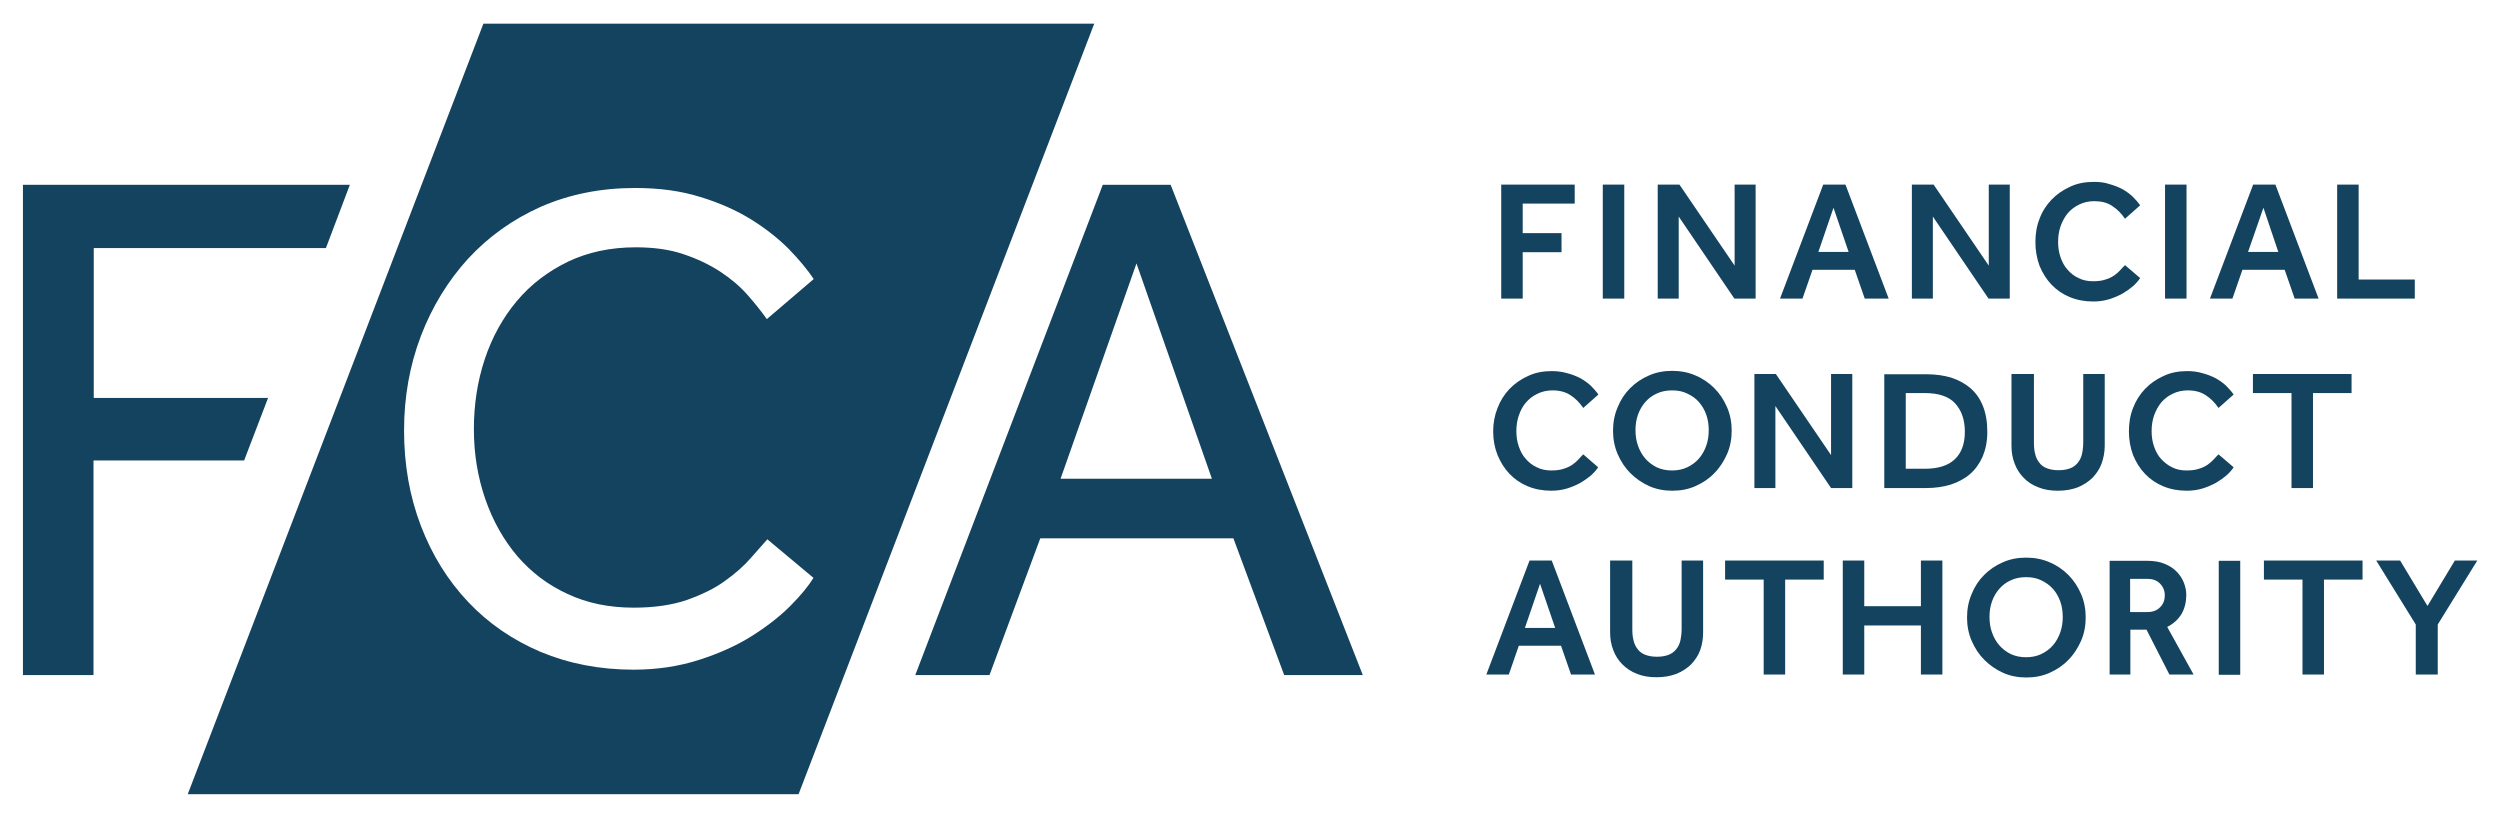
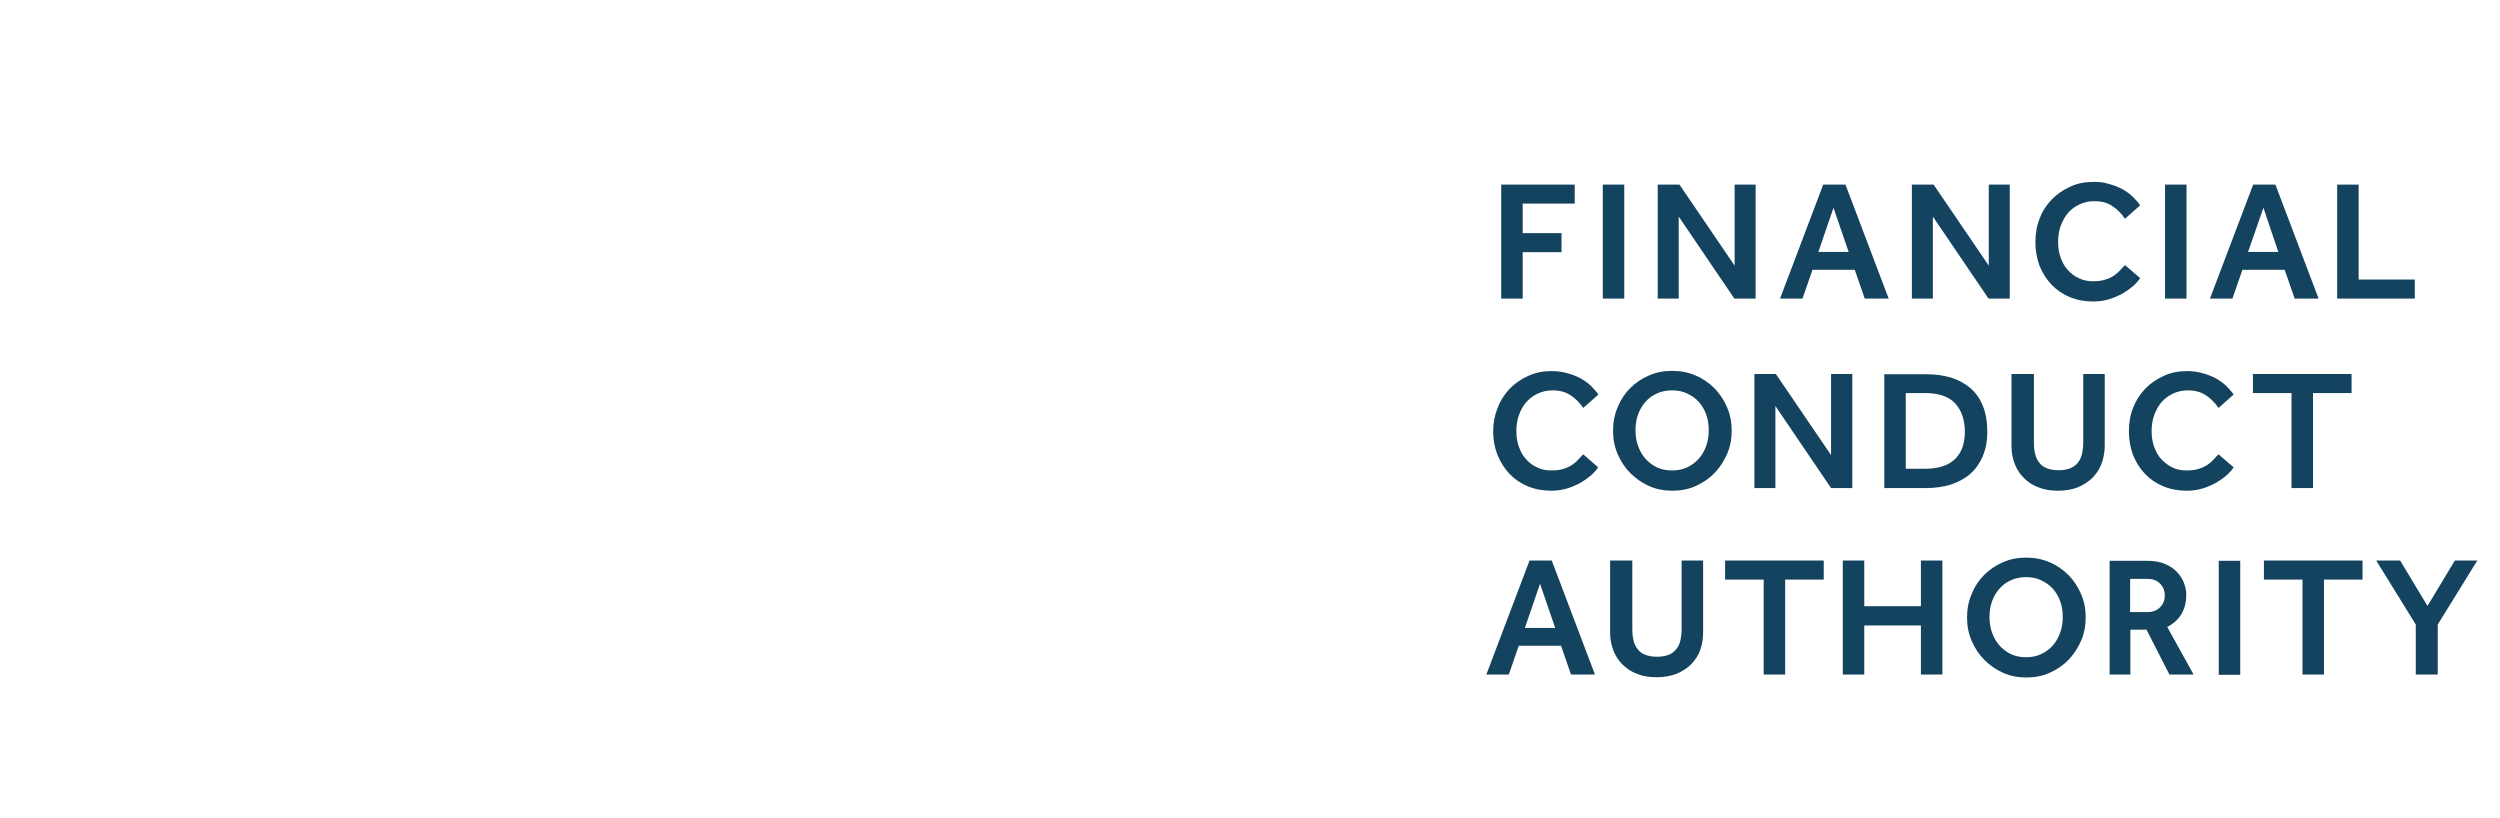
<svg xmlns="http://www.w3.org/2000/svg" version="1.1" id="svg1221" x="0px" y="0px" viewBox="0 0 1024 335" style="enable-background:new 0 0 1024 335;" xml:space="preserve">
  <style type="text/css">
	.st0{fill:#14435F;}
</style>
-   <path id="path655" class="st0" d="M198,9.7L76.9,325.3h250.2L448.2,9.7H198z M451.7,75.7l-76.8,200.8h30.4l20.8-56h79.1l20.8,56  h32.2L479.5,75.7H451.7z M143.3,75.7l-133.9,0v200.8h28.9v-87.9H100l9.8-25.6H38.4v-61.4h95.1L143.3,75.7z M260.1,77  c10,0,18.9,1.2,26.8,3.7c7.9,2.4,14.8,5.5,20.8,9.2c5.9,3.7,11,7.7,15.3,12c4.2,4.3,7.7,8.5,10.3,12.4l-19.2,16.4  c-2.3-3.2-4.9-6.5-8-10c-3.1-3.5-6.8-6.6-11.2-9.5c-4.3-2.8-9.3-5.2-15-7.1c-5.6-1.9-12.1-2.8-19.5-2.8c-10.4,0-19.6,2-27.8,5.9  c-8.2,4-15.2,9.3-20.9,16.1c-5.7,6.8-10.1,14.7-13.1,23.7c-3,9-4.5,18.6-4.5,28.8c0,10.2,1.6,19.7,4.7,28.7  c3.1,8.9,7.5,16.7,13.1,23.3c5.7,6.6,12.5,11.8,20.6,15.5c8.1,3.8,17.1,5.6,27.1,5.6c8.5,0,15.8-1.1,21.9-3.2  c6.1-2.2,11.3-4.7,15.5-7.8c4.2-3,7.7-6.1,10.4-9.2c2.7-3.1,5-5.7,6.9-7.8l18.9,15.8c-2.1,3.4-5.3,7.3-9.6,11.6  c-4.3,4.3-9.6,8.4-15.8,12.3c-6.2,3.9-13.4,7.1-21.5,9.7c-8.1,2.6-17,4-26.8,4c-13.9,0-26.6-2.5-38.1-7.3  c-11.5-4.9-21.4-11.7-29.7-20.5c-8.3-8.8-14.7-19.1-19.3-31.1c-4.6-12-6.9-25-6.9-39.1c0-13.7,2.3-26.6,6.9-38.7  c4.6-12,11.1-22.6,19.3-31.6c8.3-9,18.2-16.1,29.8-21.3C233.2,79.6,246,77,260.1,77L260.1,77z M465.5,107.9l30.9,88.2h-62  L465.5,107.9z" />
  <path id="path667" class="st0" d="M857.6,74.5c-3.5,0-6.8,0.6-9.7,2c-2.9,1.3-5.5,3.1-7.6,5.3c-2.1,2.2-3.8,4.8-4.9,7.8  c-1.2,3-1.7,6.2-1.7,9.6c0,3.5,0.6,6.7,1.7,9.7c1.2,2.9,2.8,5.5,4.9,7.7c2.1,2.2,4.6,3.9,7.5,5.1c2.9,1.2,6.1,1.8,9.6,1.8  c2.2,0,4.4-0.3,6.4-0.9c2-0.6,3.8-1.4,5.5-2.3c1.7-1,3.1-2,4.4-3.1c1.2-1.1,2.2-2.2,2.9-3.3l-6.2-5.3c-0.6,0.6-1.2,1.2-1.9,2  c-0.7,0.8-1.5,1.5-2.5,2.2c-1,0.7-2.2,1.3-3.6,1.7c-1.4,0.5-3.1,0.7-5.1,0.7c-2.2,0-4.2-0.4-5.9-1.3c-1.8-0.8-3.3-2-4.5-3.4  c-1.3-1.4-2.2-3.1-2.9-5.1c-0.7-2-1-4.1-1-6.3c0-2.2,0.3-4.4,1-6.4c0.7-2,1.7-3.8,2.9-5.3c1.3-1.5,2.8-2.7,4.7-3.6  c1.8-0.9,3.9-1.4,6.1-1.4c3,0,5.5,0.6,7.5,2c2,1.3,3.7,3,5.2,5.2l6.2-5.5c-0.9-1.3-2-2.5-3.2-3.7c-1.2-1.1-2.6-2.1-4.2-3  c-1.6-0.8-3.3-1.5-5.2-2C862,74.7,859.9,74.5,857.6,74.5z M614.9,75.6v46.7h8.8v-19h15.9v-7.8h-15.9V83.4H645v-7.8H614.9z   M656.5,75.6v46.7h8.8V75.6L656.5,75.6z M679,75.6v46.7h8.6V88.7l22.8,33.6h8.7V75.6h-8.6v33.2l-22.6-33.2H679z M746.8,75.6  l-17.7,46.7h9.2l4.1-11.8h17.3l4.1,11.8h9.8l-17.7-46.7H746.8z M783.1,75.6v46.7h8.6V88.7l22.8,33.6h8.7V75.6h-8.6v33.2L792,75.6  H783.1z M886.8,75.6v46.7h8.8V75.6L886.8,75.6z M922.9,75.6l-17.7,46.7h9.2l4.1-11.8h17.3l4.1,11.8h9.8L932,75.6H922.9z M957.3,75.6  v46.7h31.8v-7.8h-23V75.6H957.3z M751,85.1l6.2,18.1h-12.4L751,85.1z M927.1,85.1l6.1,18.1h-12.4L927.1,85.1z M684.9,151.9  c-3.4,0-6.6,0.6-9.5,1.9c-3,1.3-5.5,3-7.7,5.2c-2.2,2.2-3.9,4.8-5.1,7.8c-1.3,3-1.9,6.2-1.9,9.6c0,3.4,0.6,6.6,1.9,9.6  c1.3,3,3,5.6,5.2,7.8c2.2,2.2,4.8,4,7.7,5.3c2.9,1.3,6.1,1.9,9.5,1.9c3.4,0,6.6-0.6,9.5-1.9c2.9-1.3,5.5-3,7.7-5.3  c2.2-2.2,3.9-4.9,5.2-7.8c1.3-3,1.9-6.2,1.9-9.6c0-3.4-0.6-6.6-1.9-9.6c-1.3-3-3-5.6-5.2-7.8c-2.2-2.2-4.8-4-7.7-5.2  C691.5,152.5,688.3,151.9,684.9,151.9z M635.6,152c-3.5,0-6.8,0.6-9.7,2c-2.9,1.3-5.5,3.1-7.6,5.3c-2.1,2.2-3.8,4.9-4.9,7.8  c-1.2,3-1.8,6.2-1.8,9.6c0,3.5,0.6,6.7,1.8,9.7c1.2,2.9,2.8,5.5,4.9,7.7c2.1,2.2,4.6,3.9,7.5,5.1c2.9,1.2,6.1,1.8,9.6,1.8  c2.2,0,4.4-0.3,6.4-0.9c2-0.6,3.8-1.4,5.5-2.3c1.7-1,3.1-2,4.4-3.1c1.2-1.1,2.2-2.2,2.9-3.3l-6.1-5.3c-0.6,0.6-1.2,1.2-1.9,2  c-0.7,0.8-1.5,1.5-2.5,2.2c-1,0.7-2.2,1.3-3.6,1.7c-1.4,0.5-3.1,0.7-5.1,0.7c-2.2,0-4.2-0.4-5.9-1.3c-1.8-0.8-3.3-2-4.5-3.4  c-1.3-1.4-2.2-3.1-2.9-5.1c-0.7-2-1-4.1-1-6.3c0-2.2,0.3-4.4,1-6.4c0.7-2,1.6-3.8,2.9-5.3c1.3-1.5,2.8-2.7,4.7-3.6  c1.8-0.9,3.9-1.4,6.2-1.4c3,0,5.5,0.7,7.4,2c2,1.3,3.7,3,5.2,5.2l6.2-5.5c-0.9-1.3-2-2.5-3.2-3.7c-1.2-1.1-2.6-2.1-4.2-3  c-1.6-0.8-3.3-1.5-5.2-2C640,152.3,637.9,152,635.6,152z M895.9,152c-3.5,0-6.8,0.6-9.7,2c-2.9,1.3-5.5,3.1-7.6,5.3  c-2.1,2.2-3.8,4.9-4.9,7.8c-1.2,3-1.7,6.2-1.7,9.6c0,3.5,0.6,6.7,1.7,9.7c1.2,2.9,2.8,5.5,4.9,7.7c2.1,2.2,4.6,3.9,7.5,5.1  c2.9,1.2,6.1,1.8,9.6,1.8c2.2,0,4.4-0.3,6.4-0.9c2-0.6,3.8-1.4,5.5-2.3c1.7-1,3.1-2,4.4-3.1c1.2-1.1,2.2-2.2,2.9-3.3l-6.2-5.3  c-0.6,0.6-1.2,1.2-1.9,2c-0.7,0.8-1.5,1.5-2.5,2.2c-1,0.7-2.2,1.3-3.6,1.7c-1.4,0.5-3.1,0.7-5.1,0.7c-2.2,0-4.2-0.4-5.9-1.3  c-1.7-0.8-3.2-2-4.5-3.4c-1.3-1.4-2.2-3.1-2.9-5.1c-0.7-2-1-4.1-1-6.3c0-2.2,0.3-4.4,1-6.4c0.7-2,1.7-3.8,2.9-5.3  c1.3-1.5,2.8-2.7,4.7-3.6c1.8-0.9,3.9-1.4,6.2-1.4c3,0,5.5,0.7,7.4,2c2,1.3,3.7,3,5.2,5.2l6.2-5.5c-0.9-1.3-2-2.5-3.2-3.7  c-1.2-1.1-2.6-2.1-4.2-3c-1.6-0.8-3.3-1.5-5.2-2C900.3,152.3,898.2,152,895.9,152z M718.6,153.2v46.7h8.6v-33.6l22.8,33.6h8.7v-46.7  H750v33.2l-22.6-33.2L718.6,153.2z M771.8,153.2v46.7h17.3c3.6,0,6.9-0.5,9.9-1.4c3-1,5.7-2.4,7.9-4.3c2.2-1.9,3.9-4.3,5.2-7.2  c1.2-2.9,1.9-6.2,1.9-10.1c0-4.1-0.6-7.6-1.8-10.6c-1.2-3-2.9-5.4-5.1-7.3c-2.2-1.9-4.8-3.3-7.8-4.3c-3-0.9-6.4-1.4-10-1.4H771.8z   M823.9,153.2v29.4c0,2.6,0.4,5,1.3,7.3c0.8,2.2,2.1,4.2,3.7,5.8c1.6,1.7,3.6,3,6,3.9c2.4,1,5.1,1.4,8.1,1.4c3,0,5.7-0.5,8.1-1.4  c2.4-1,4.3-2.3,6-3.9c1.6-1.7,2.9-3.6,3.7-5.8c0.8-2.2,1.3-4.7,1.3-7.3v-29.4h-8.8v27.9c0,1.8-0.2,3.4-0.5,4.8  c-0.3,1.4-0.9,2.6-1.7,3.6s-1.8,1.8-3.1,2.3c-1.3,0.5-2.9,0.8-4.8,0.8c-1.9,0-3.5-0.3-4.8-0.8c-1.3-0.5-2.4-1.3-3.1-2.3  c-0.8-1-1.4-2.2-1.7-3.6c-0.4-1.4-0.5-3-0.5-4.8v-27.9H823.9z M922.8,153.2v7.8h15.8v38.9h8.8v-38.9h15.8v-7.8L922.8,153.2z   M684.9,159.9c2.3,0,4.4,0.4,6.2,1.3c1.9,0.9,3.5,2,4.8,3.5c1.3,1.5,2.3,3.2,3,5.2c0.7,2,1,4.1,1,6.3c0,2.2-0.3,4.3-1,6.3  c-0.7,2-1.7,3.8-3,5.3c-1.3,1.5-2.9,2.7-4.8,3.6c-1.9,0.9-3.9,1.3-6.2,1.3c-2.3,0-4.4-0.4-6.3-1.3c-1.8-0.9-3.4-2.1-4.7-3.6  c-1.3-1.5-2.3-3.3-3-5.3c-0.7-2-1-4.1-1-6.3c0-2.2,0.3-4.3,1-6.3c0.7-2,1.7-3.7,3-5.2c1.3-1.5,2.9-2.7,4.7-3.5  C680.5,160.3,682.6,159.9,684.9,159.9z M780.6,161h7.8c5.7,0,9.9,1.4,12.5,4.3c2.6,2.9,3.9,6.7,3.9,11.6c0,4.9-1.4,8.7-4.2,11.3  c-2.8,2.6-6.9,3.8-12.2,3.8h-7.8L780.6,161z M829.9,228.4c-3.4,0-6.6,0.6-9.5,1.9c-3,1.3-5.5,3-7.7,5.2c-2.2,2.2-3.9,4.8-5.1,7.8  c-1.3,3-1.9,6.2-1.9,9.6c0,3.4,0.6,6.6,1.9,9.6c1.3,3,3,5.6,5.2,7.8c2.2,2.2,4.8,4,7.7,5.3c2.9,1.3,6.1,1.9,9.5,1.9  c3.4,0,6.6-0.6,9.5-1.9c2.9-1.3,5.5-3,7.7-5.3c2.2-2.2,3.9-4.9,5.2-7.8c1.3-3,1.9-6.2,1.9-9.6s-0.6-6.6-1.9-9.6  c-1.3-3-3-5.6-5.2-7.8c-2.2-2.2-4.8-4-7.7-5.2C836.5,229,833.3,228.4,829.9,228.4L829.9,228.4z M626.5,229.6l-17.7,46.7h9.2  l4.1-11.8h17.3l4.1,11.8h9.8l-17.7-46.7L626.5,229.6z M659.5,229.6v29.4c0,2.6,0.4,5,1.3,7.3c0.8,2.2,2.1,4.2,3.7,5.8  c1.6,1.6,3.6,3,6,3.9c2.4,1,5,1.4,8.1,1.4c3,0,5.7-0.5,8.1-1.4c2.4-1,4.4-2.3,6-3.9c1.6-1.7,2.9-3.6,3.7-5.8  c0.8-2.2,1.2-4.7,1.2-7.3v-29.4h-8.8v27.9c0,1.8-0.2,3.4-0.5,4.8c-0.3,1.4-0.9,2.6-1.7,3.6c-0.8,1-1.8,1.8-3.1,2.3  c-1.3,0.5-2.9,0.8-4.8,0.8c-1.9,0-3.5-0.3-4.8-0.8c-1.3-0.5-2.4-1.3-3.1-2.3c-0.8-1-1.4-2.2-1.7-3.6c-0.4-1.4-0.5-3-0.5-4.8v-27.9  L659.5,229.6z M706.6,229.6v7.8h15.8v38.9h8.8v-38.9H747v-7.8L706.6,229.6z M754.8,229.6v46.7h8.8v-20.1h23.2v20.1h8.8v-46.7h-8.8  v18.7h-23.2v-18.7H754.8z M864.1,229.6v46.7h8.5v-18.4h6.6l9.4,18.4h9.9l-10.8-19.5c2.7-1.4,4.6-3.2,5.9-5.4  c1.3-2.3,1.9-4.9,1.9-7.8c0-1.5-0.3-3.1-0.9-4.7c-0.6-1.6-1.5-3.1-2.8-4.5c-1.3-1.4-2.9-2.5-5-3.4c-2.1-0.9-4.5-1.3-7.5-1.3H864.1z   M927.3,229.6v7.8h15.8v38.9h8.8v-38.9h15.8v-7.8L927.3,229.6z M973.3,229.6l16.2,26.2v20.5h9v-20.5l16.2-26.2h-9.2l-11.2,18.6  l-11.2-18.6H973.3z M908.8,229.7v46.7h8.8v-46.7L908.8,229.7z M829.9,236.4c2.3,0,4.4,0.4,6.2,1.3c1.9,0.9,3.4,2,4.8,3.5  c1.3,1.5,2.3,3.2,3,5.2c0.7,2,1,4.1,1,6.3c0,2.2-0.3,4.3-1,6.3c-0.7,2-1.7,3.8-3,5.3c-1.3,1.5-2.9,2.7-4.8,3.6  c-1.9,0.9-3.9,1.3-6.2,1.3c-2.3,0-4.4-0.4-6.3-1.3c-1.8-0.9-3.4-2.1-4.7-3.6c-1.3-1.5-2.3-3.3-3-5.3c-0.7-2-1-4.1-1-6.3  c0-2.2,0.3-4.3,1-6.3c0.7-2,1.7-3.7,3-5.2c1.3-1.5,2.9-2.7,4.7-3.5C825.5,236.8,827.6,236.4,829.9,236.4z M872.5,237.1h7.1  c2.1,0,3.8,0.6,5.1,1.9c1.3,1.3,2,2.9,2,4.9c0,1.9-0.6,3.5-1.9,4.8c-1.2,1.3-3,2-5.2,2h-7.1V237.1z M630.8,239.1l6.2,18.1h-12.4  L630.8,239.1z" />
</svg>